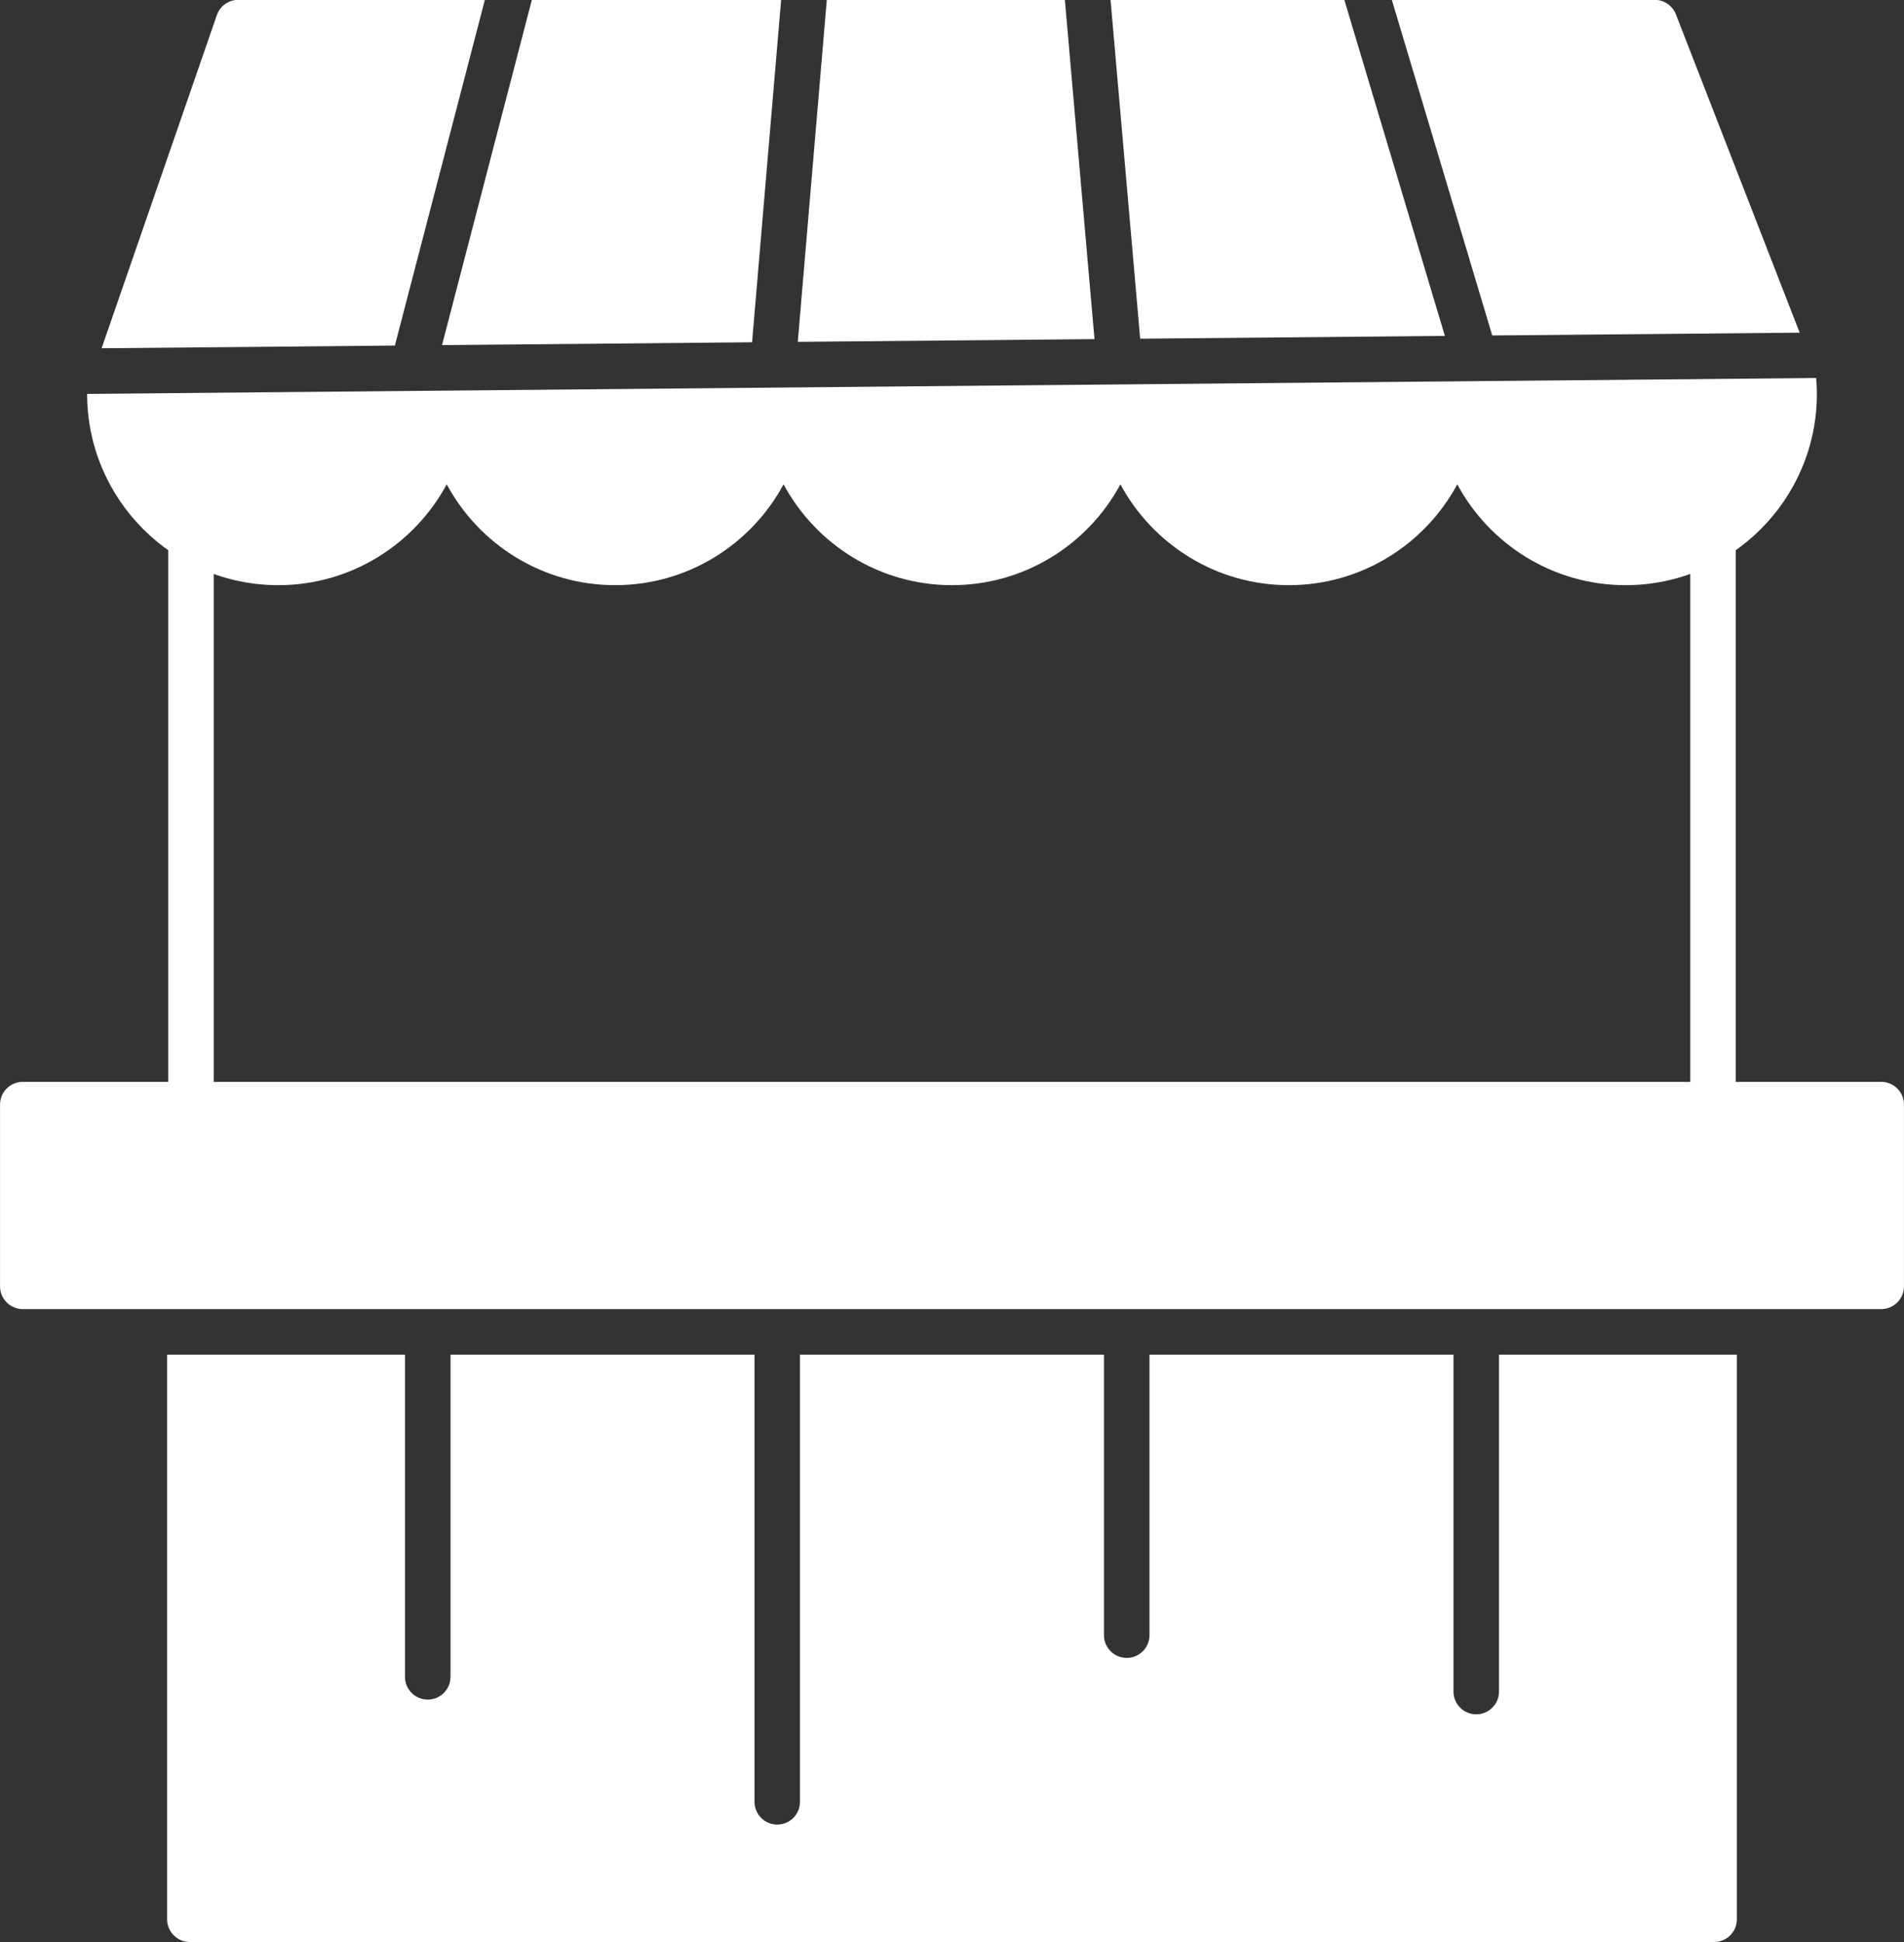
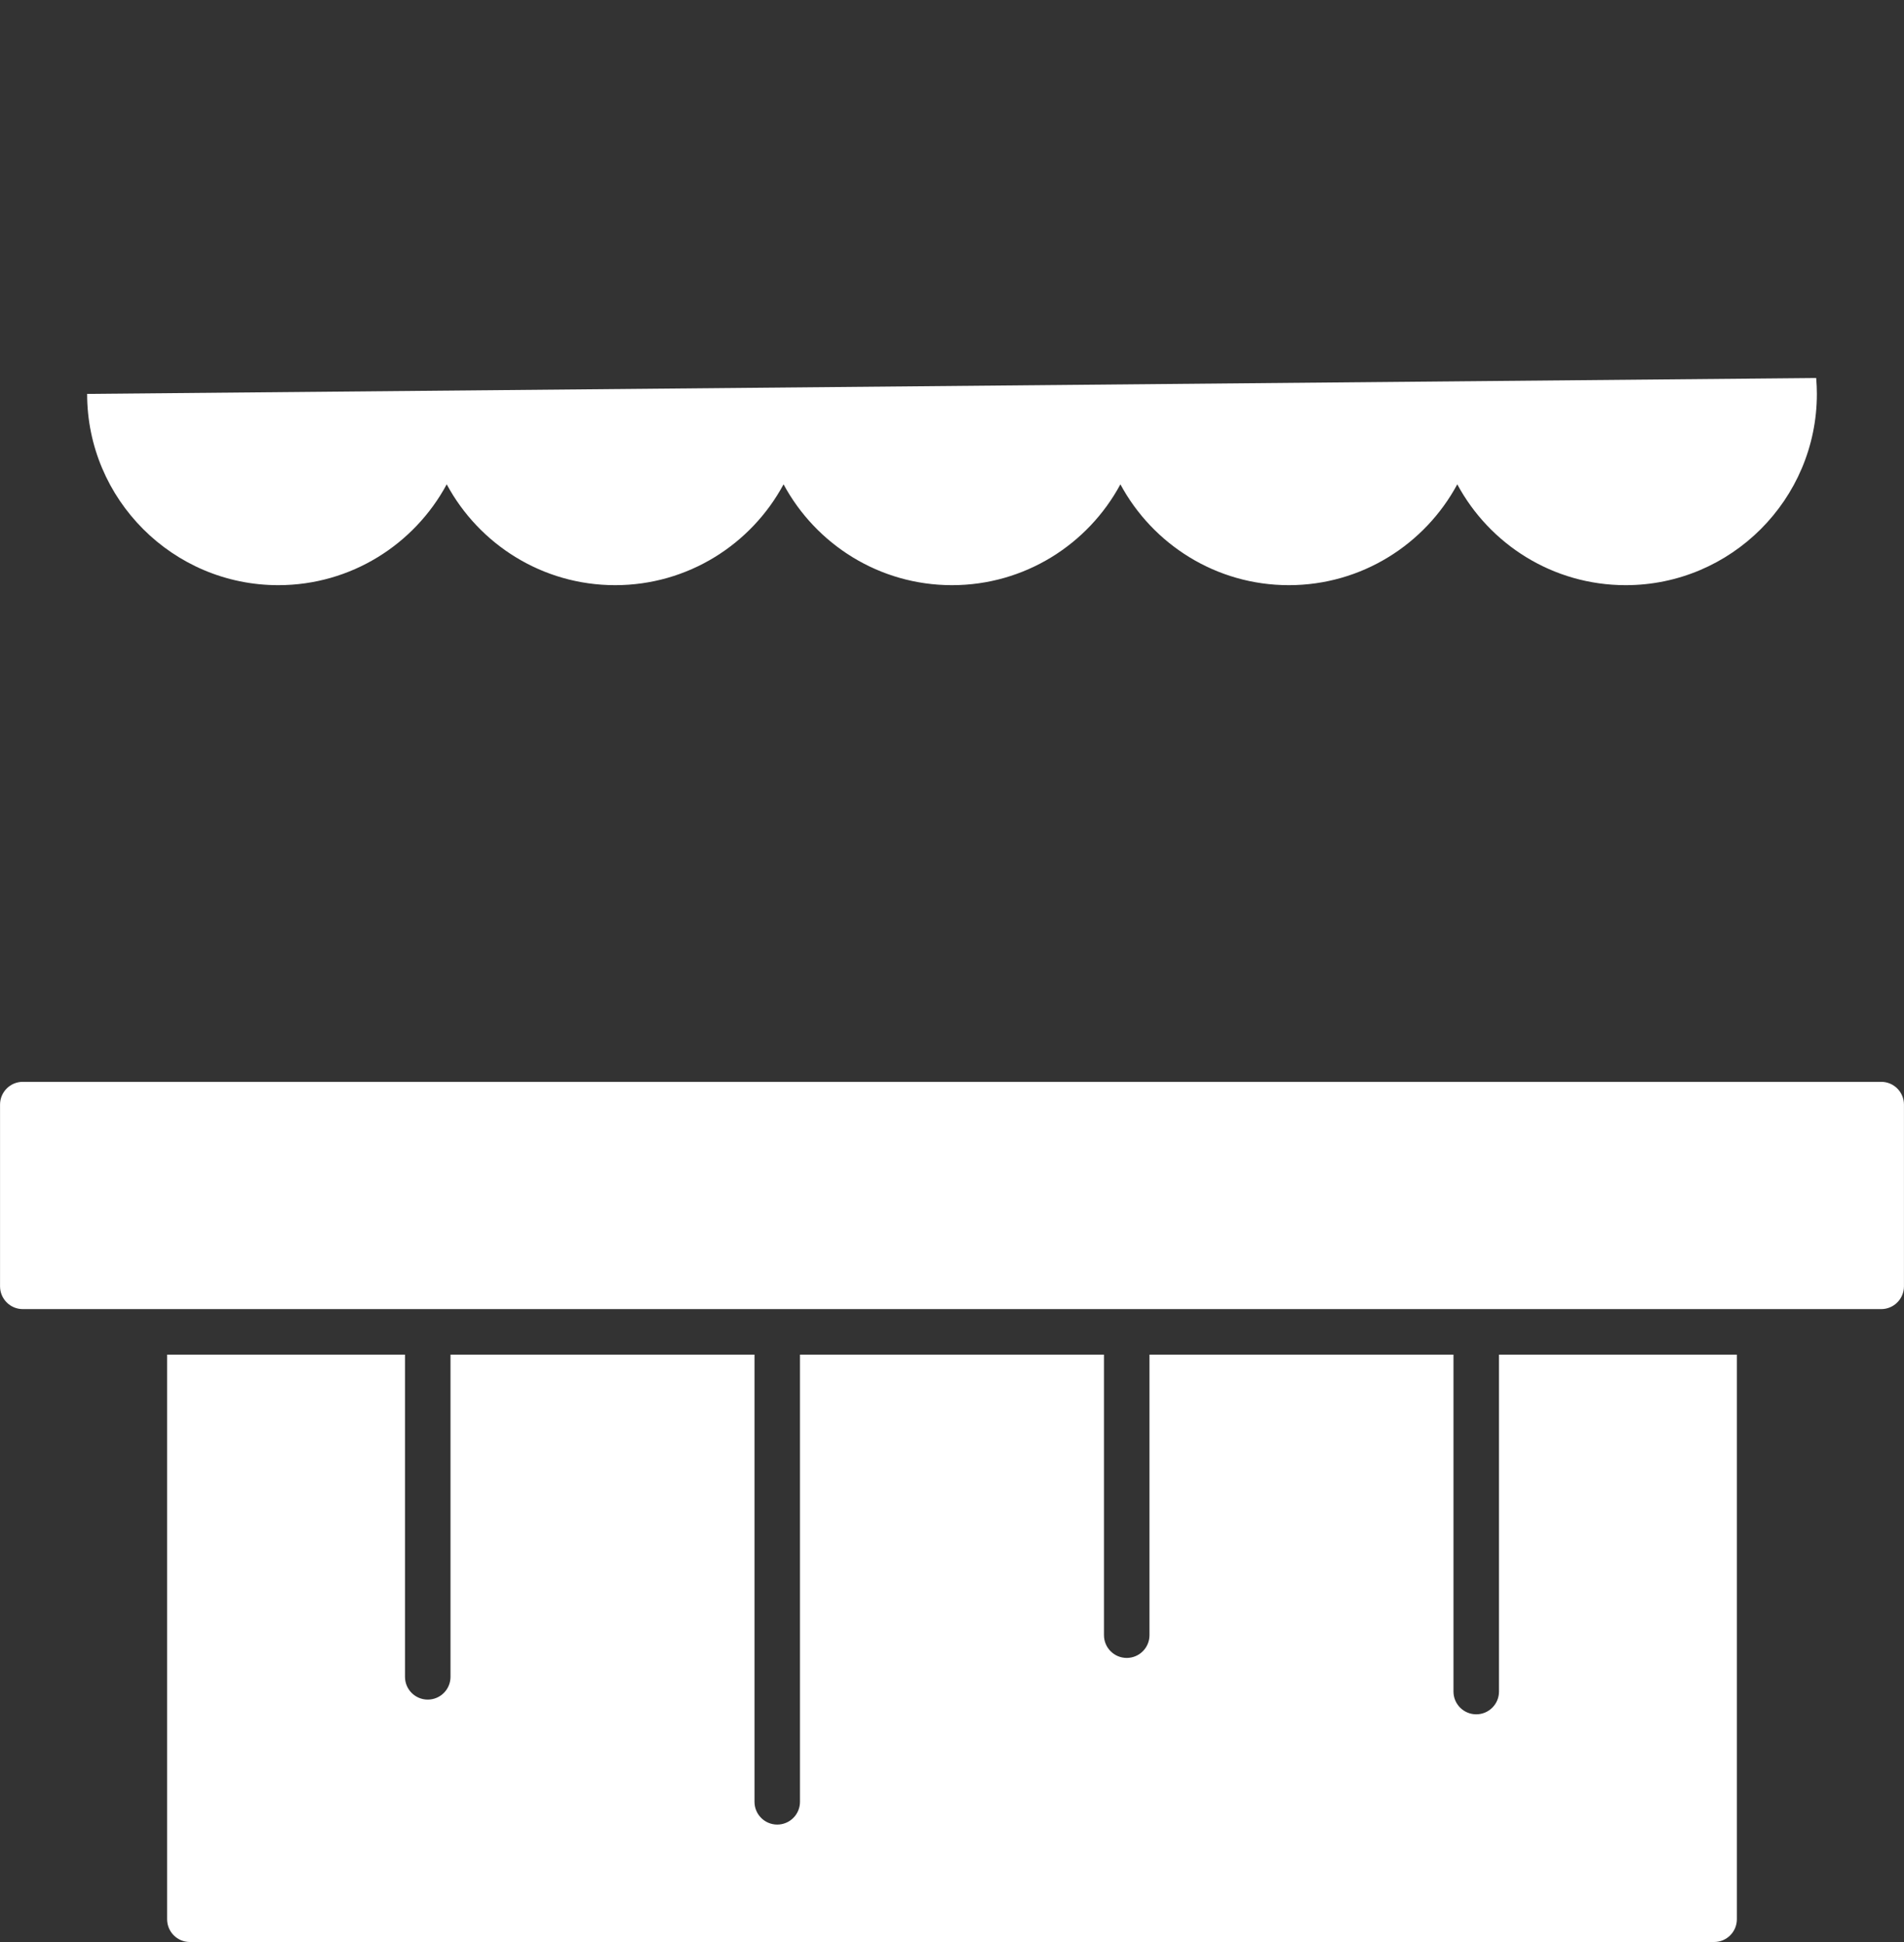
<svg xmlns="http://www.w3.org/2000/svg" clip-rule="evenodd" fill="#ffffff" fill-rule="evenodd" height="511.9" image-rendering="optimizeQuality" preserveAspectRatio="xMidYMid meet" shape-rendering="geometricPrecision" text-rendering="geometricPrecision" version="1" viewBox="5.0 0.1 502.0 511.9" width="502" zoomAndPan="magnify">
  <rect x="5.0" y="0.1" width="502.0" height="511.9" fill="#333333" stroke="none" />
  <g>
    <g>
      <g id="change1_1">
        <path d="M456.94 511.94l-401.89 0c-3.31,0 -5.99,-2.69 -5.99,-6l0 -148.81 62.72 0 0 84.92c0,3.32 2.69,6 6,6 3.31,0 6,-2.68 6,-6l0 -84.92 80.15 0 0 117.86c0,3.31 2.68,6 6,6 3.31,0 5.99,-2.69 5.99,-6l0 -117.86 80.15 0 0 73.94c0,3.31 2.69,6 6,6 3.31,0 6,-2.69 6,-6l0 -73.94 80.15 0 0 88.8c0,3.32 2.69,6 6,6 3.31,0 6,-2.68 6,-6l0 -88.8 62.72 0 0 148.81c0,3.31 -2.68,6 -6,6z" />
      </g>
      <g id="change1_2">
        <path d="M500.99 345.13l-489.98 0c-3.31,0 -6,-2.69 -6,-6l0 -47.9c0,-3.31 2.69,-6 6,-6l489.98 0c3.31,0 6,2.69 6,6l0 47.9c0,3.31 -2.69,6 -6,6z" />
      </g>
      <g id="change1_3">
-         <path d="M456.65 297.23l-401.3 0c-3.32,0 -6,-2.69 -6,-6l0 -149.33c0,-3.31 2.68,-6 6,-6 3.31,0 6,2.69 6,6l0 143.33 389.3 0 0 -143.33c0,-3.31 2.69,-6 6,-6 3.32,0 6,2.69 6,6l0 149.33c0,3.32 -2.68,6 -6,6z" />
-       </g>
+         </g>
      <g id="change1_4">
-         <path d="M31.79 91.89l30.38 -87.79c0.83,-2.42 3.11,-4.04 5.66,-4.04l65.01 0 -23.73 91.12 -77.32 0.71zm113.44 -91.83l65.72 0 -7.66 90.25 -81.75 0.75 23.69 -91zm77.76 0l62.77 0 7.81 89.42 -78.23 0.72 7.65 -90.14zm74.81 0l61.64 0 26.51 88.57 -80.34 0.74 -7.81 -89.31zm74.16 0l69.31 0c2.48,0 4.69,1.52 5.59,3.82l32.63 83.9 -81.05 0.74 -26.48 -88.46z" />
-       </g>
-       <path d="M217.59 103.92L217.59 103.92" fill="none" />
+         </g>
      <g id="change1_5">
        <path d="M78.37 154.33c-27.79,0 -50.4,-22.61 -50.4,-50.41l455.88 -4.19c0.12,1.51 0.18,2.88 0.18,4.19 0,27.8 -22.62,50.41 -50.41,50.41 -19.18,0 -35.89,-10.77 -44.4,-26.58 -8.52,15.81 -25.23,26.58 -44.41,26.58 -19.18,0 -35.89,-10.77 -44.41,-26.58 -8.51,15.81 -25.22,26.58 -44.4,26.58 -19.18,0 -35.89,-10.77 -44.41,-26.58 -8.51,15.81 -25.22,26.58 -44.4,26.58 -19.18,0 -35.89,-10.77 -44.41,-26.58 -8.52,15.81 -25.23,26.58 -44.41,26.58z" />
      </g>
    </g>
  </g>
</svg>